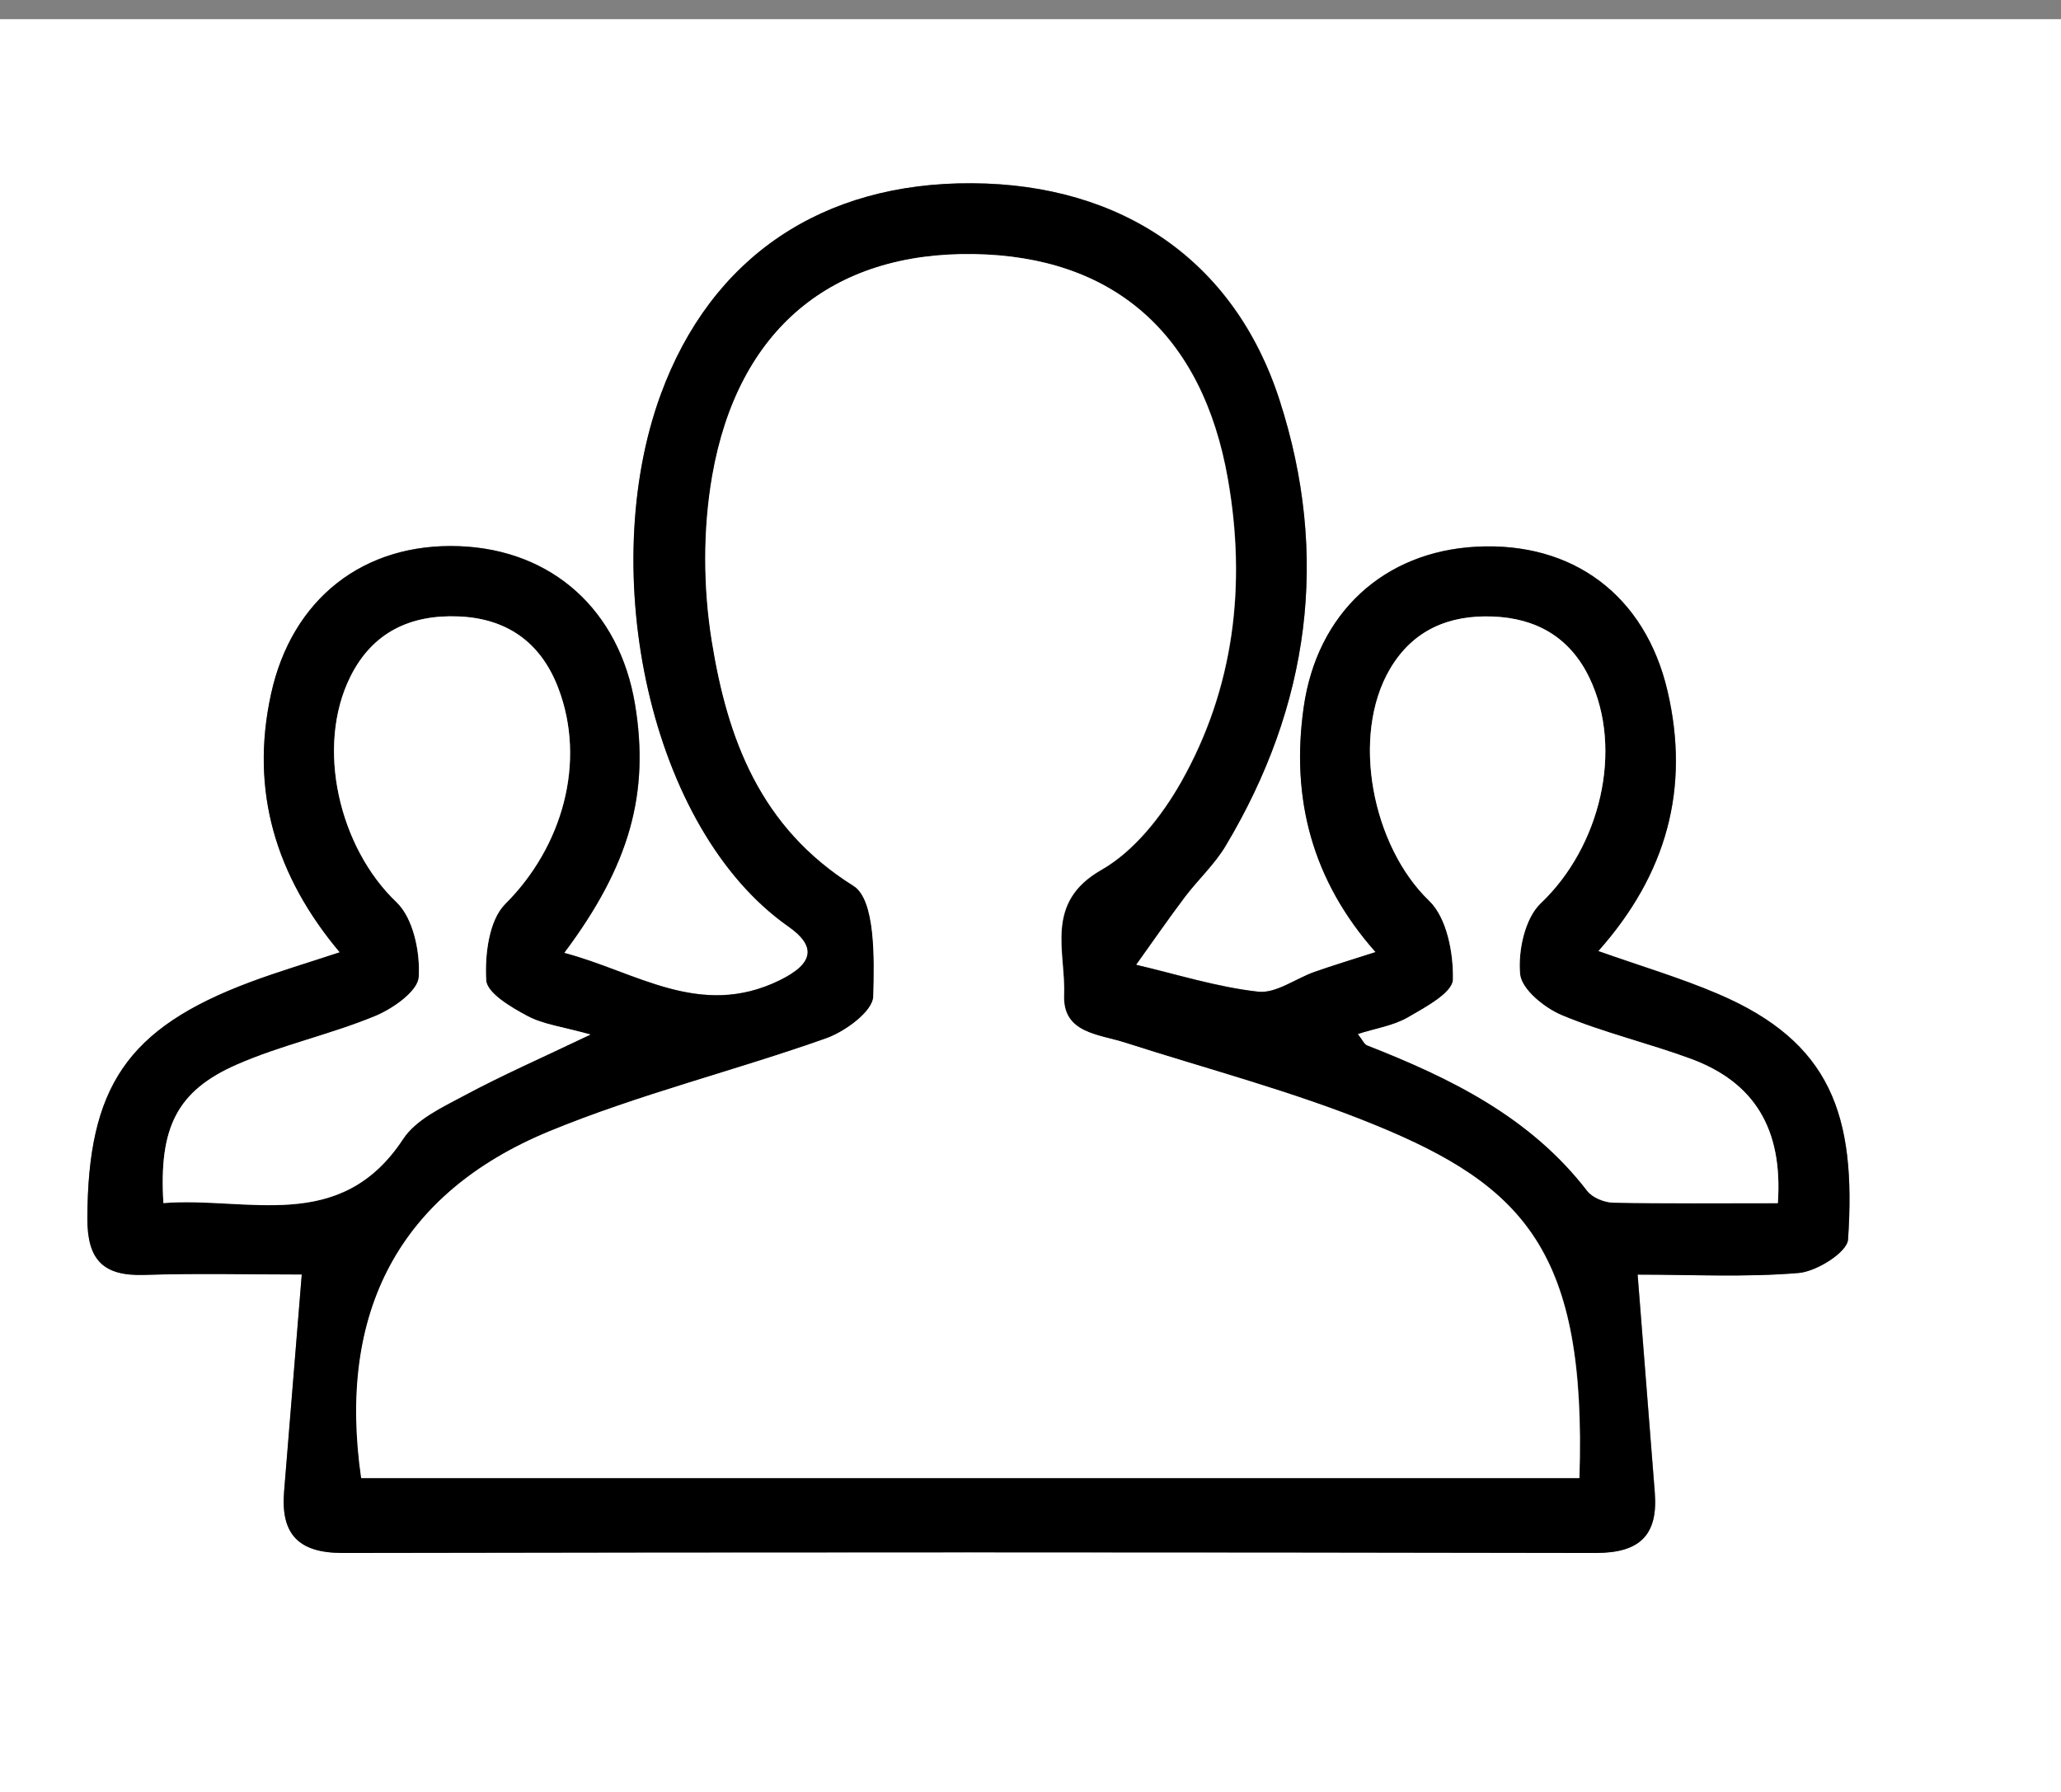
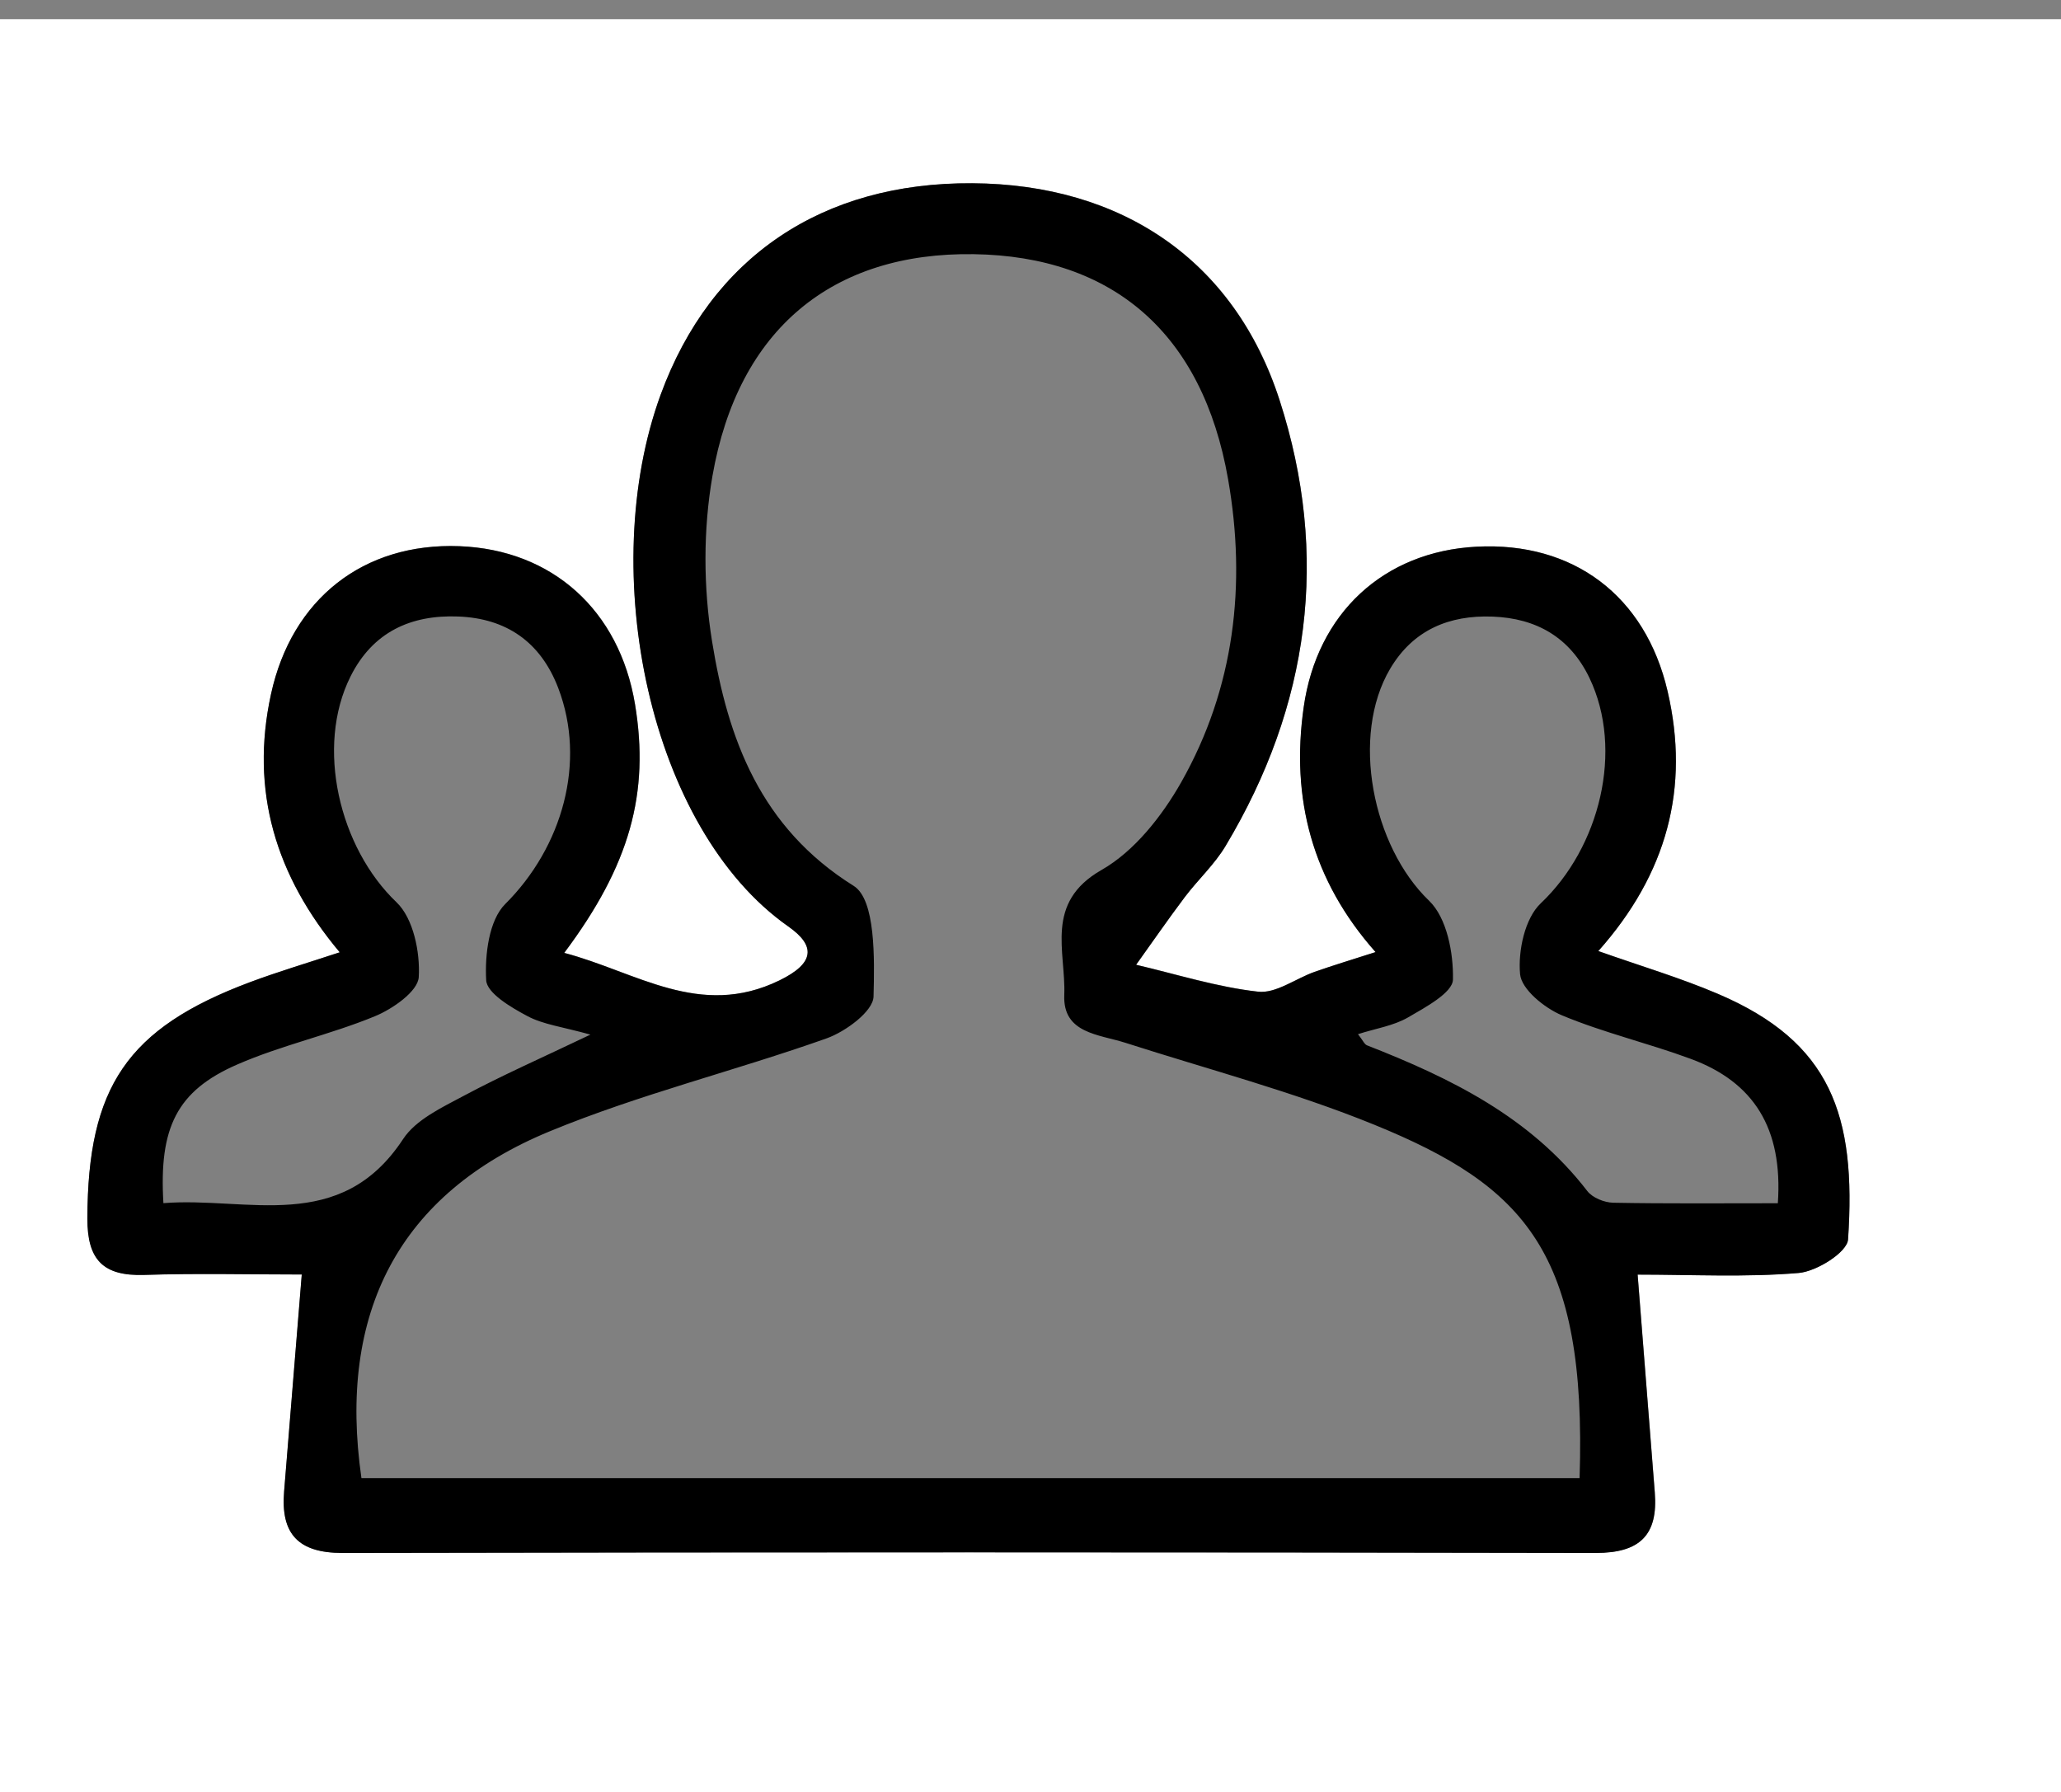
<svg xmlns="http://www.w3.org/2000/svg" id="Calque_1" viewBox="0 0 202.93 176.48">
  <rect x="0" y="0" width="202.93" height="176.48" fill="#808080" stroke="none" />
  <defs>
    <style>.cls-1{fill:#fff;}</style>
  </defs>
  <path class="cls-1" d="M211.98,183.89H-24.02V1.89h236v182ZM161.24,125.51c5.33,0,10.63.28,15.87-.16,1.77-.15,4.78-2.05,4.86-3.3.82-12.25-1.7-19.44-12.8-24.18-3.73-1.59-7.64-2.75-11.79-4.22,6.76-7.61,9.03-16.07,6.82-25.59-2.19-9.41-9.3-14.73-18.82-14.23-9.13.48-15.69,6.54-17.01,15.82-1.27,8.95.81,17.02,7.08,24.1-2.3.75-4.17,1.31-6.01,1.95-1.87.66-3.81,2.15-5.56,1.95-4.05-.46-8.01-1.72-12.01-2.65,1.59-2.22,3.15-4.48,4.79-6.66,1.29-1.72,2.92-3.21,4.02-5.04,8.28-13.84,10.26-28.6,5.31-43.92-4.44-13.74-15.53-21.25-30.25-21.34-14.8-.09-25.73,7.27-30.68,20.81-6.35,17.35-1.15,42.76,12.57,52.38,2.71,1.9,2.61,3.61-.88,5.31-7.84,3.82-14.11-.85-21.19-2.71,6.46-8.64,8.42-15.73,6.97-24.49-1.54-9.26-8.15-15.21-17.29-15.56-9.42-.36-16.5,5.17-18.55,14.57-2.08,9.52.46,17.92,6.77,25.42-3.21,1.06-6.05,1.91-8.83,2.94-12.13,4.54-15.98,10.35-16.02,23.27-.01,4.1,1.57,5.69,5.6,5.56,5.22-.17,10.46-.04,15.51-.04-.62,7.58-1.18,14.48-1.74,21.38-.34,4.15,1.38,6.05,5.74,6.04,41.14-.08,82.28-.08,123.42,0,4.33,0,6.13-1.76,5.8-5.96-.55-6.91-1.09-13.81-1.69-21.46Z" />
  <path d="M161.24,125.51c.6,7.64,1.14,14.55,1.69,21.46.34,4.2-1.47,5.96-5.8,5.96-41.14-.08-82.28-.08-123.42,0-4.36,0-6.08-1.89-5.74-6.04.56-6.9,1.13-13.81,1.74-21.38-5.05,0-10.29-.13-15.51.04-4.03.13-5.61-1.46-5.6-5.56.04-12.92,3.89-18.73,16.02-23.27,2.77-1.04,5.62-1.88,8.83-2.94-6.31-7.51-8.85-15.91-6.77-25.42,2.05-9.4,9.13-14.93,18.55-14.57,9.14.35,15.75,6.3,17.29,15.56,1.45,8.76-.5,15.85-6.97,24.49,7.08,1.86,13.35,6.53,21.19,2.71,3.49-1.7,3.59-3.41.88-5.31-13.71-9.62-18.92-35.03-12.57-52.38,4.96-13.54,15.89-20.91,30.68-20.81,14.71.09,25.8,7.6,30.25,21.34,4.96,15.33,2.97,30.09-5.31,43.92-1.09,1.83-2.72,3.32-4.02,5.04-1.64,2.18-3.2,4.44-4.79,6.66,4,.94,7.96,2.2,12.01,2.65,1.76.2,3.69-1.29,5.56-1.95,1.84-.65,3.7-1.21,6.01-1.95-6.27-7.07-8.35-15.15-7.08-24.1,1.31-9.28,7.88-15.34,17.01-15.82,9.52-.5,16.63,4.81,18.82,14.23,2.22,9.52-.05,17.98-6.82,25.59,4.15,1.47,8.07,2.63,11.79,4.22,11.1,4.74,13.63,11.93,12.8,24.18-.08,1.26-3.09,3.15-4.86,3.3-5.24.44-10.55.16-15.87.16ZM35.56,145.56h119.97c.72-22.22-5.38-28.75-20.21-34.8-7.95-3.24-16.32-5.44-24.51-8.07-2.63-.84-6.17-.92-6.02-4.7.17-4.28-1.98-9.1,3.67-12.32,3.23-1.84,5.95-5.3,7.84-8.63,5.25-9.27,6.44-19.46,4.62-29.85-2.51-14.36-11.32-21.95-25.03-22.16-13.9-.21-23.21,7.35-25.74,21.84-.92,5.29-.9,10.97-.04,16.28,1.55,9.61,4.75,18.34,13.95,24.09,2.16,1.36,2.05,7.17,1.95,10.9-.04,1.45-2.74,3.44-4.61,4.11-9.04,3.21-18.44,5.51-27.28,9.16-14.82,6.11-20.89,17.83-18.53,34.16ZM175.05,118.48c.51-7.37-2.37-11.92-8.58-14.21-4.19-1.55-8.58-2.57-12.69-4.29-1.71-.72-3.97-2.55-4.11-4.05-.21-2.3.47-5.5,2.04-6.98,5.82-5.51,8.19-15.09,4.79-22.19-1.92-4-5.23-5.88-9.54-6.04-4.26-.16-7.81,1.3-10.08,5.13-3.93,6.64-1.74,17.5,3.83,22.85,1.75,1.68,2.41,5.15,2.35,7.77-.03,1.29-2.72,2.73-4.42,3.72-1.43.83-3.19,1.09-4.93,1.65.49.62.63,1,.89,1.1,8.26,3.23,16.09,7.07,21.69,14.35.51.66,1.67,1.13,2.55,1.15,5.28.1,10.56.05,16.21.05ZM58.12,101.88c-2.76-.77-4.65-.99-6.21-1.83-1.6-.85-3.97-2.25-4.04-3.52-.14-2.51.27-5.91,1.88-7.51,5.62-5.6,8.01-13.97,5.21-21.28-1.74-4.54-5.12-6.85-9.85-7.03-4.65-.18-8.41,1.52-10.6,5.91-3.47,6.94-1.1,16.86,4.53,22.23,1.66,1.58,2.34,4.93,2.19,7.38-.09,1.4-2.57,3.13-4.33,3.85-4.42,1.82-9.18,2.84-13.55,4.75-5.94,2.59-7.71,6.21-7.26,13.65,8.26-.66,17.41,3.11,23.6-6.31,1.26-1.92,3.84-3.12,6.01-4.28,3.74-2,7.65-3.72,12.42-6Z" />
-   <path class="cls-1" d="M35.56,145.56c-2.36-16.32,3.71-28.04,18.53-34.16,8.85-3.65,18.24-5.95,27.28-9.16,1.87-.67,4.57-2.66,4.61-4.11.11-3.73.22-9.54-1.95-10.9-9.2-5.76-12.4-14.49-13.95-24.09-.85-5.3-.88-10.99.04-16.28,2.53-14.49,11.84-22.05,25.74-21.84,13.72.21,22.52,7.8,25.03,22.16,1.82,10.39.63,20.58-4.62,29.85-1.89,3.33-4.61,6.79-7.84,8.63-5.65,3.22-3.5,8.04-3.67,12.32-.15,3.78,3.4,3.85,6.02,4.7,8.19,2.63,16.57,4.82,24.51,8.07,14.83,6.05,20.93,12.58,20.21,34.8H35.56Z" />
-   <path class="cls-1" d="M175.05,118.48c-5.65,0-10.94.05-16.21-.05-.87-.02-2.04-.49-2.55-1.15-5.6-7.28-13.43-11.11-21.69-14.35-.26-.1-.41-.49-.89-1.1,1.74-.56,3.5-.82,4.93-1.65,1.71-.99,4.39-2.42,4.42-3.72.06-2.62-.6-6.09-2.35-7.77-5.57-5.35-7.76-16.21-3.83-22.85,2.27-3.83,5.82-5.29,10.08-5.13,4.3.16,7.62,2.04,9.54,6.04,3.4,7.1,1.03,16.67-4.79,22.19-1.57,1.49-2.25,4.69-2.04,6.98.14,1.5,2.39,3.33,4.11,4.05,4.11,1.72,8.5,2.75,12.69,4.29,6.21,2.29,9.09,6.84,8.58,14.21Z" />
-   <path class="cls-1" d="M58.12,101.88c-4.77,2.28-8.68,3.99-12.42,6-2.17,1.16-4.75,2.36-6.01,4.28-6.19,9.42-15.33,5.65-23.6,6.31-.45-7.44,1.32-11.05,7.26-13.65,4.37-1.91,9.13-2.93,13.55-4.75,1.76-.72,4.24-2.45,4.33-3.85.16-2.45-.53-5.8-2.19-7.38-5.64-5.36-8-15.29-4.53-22.23,2.19-4.39,5.95-6.09,10.6-5.91,4.73.18,8.11,2.49,9.85,7.03,2.8,7.31.41,15.68-5.21,21.28-1.61,1.6-2.02,5-1.88,7.51.07,1.27,2.45,2.67,4.04,3.52,1.56.84,3.45,1.06,6.21,1.83Z" />
</svg>